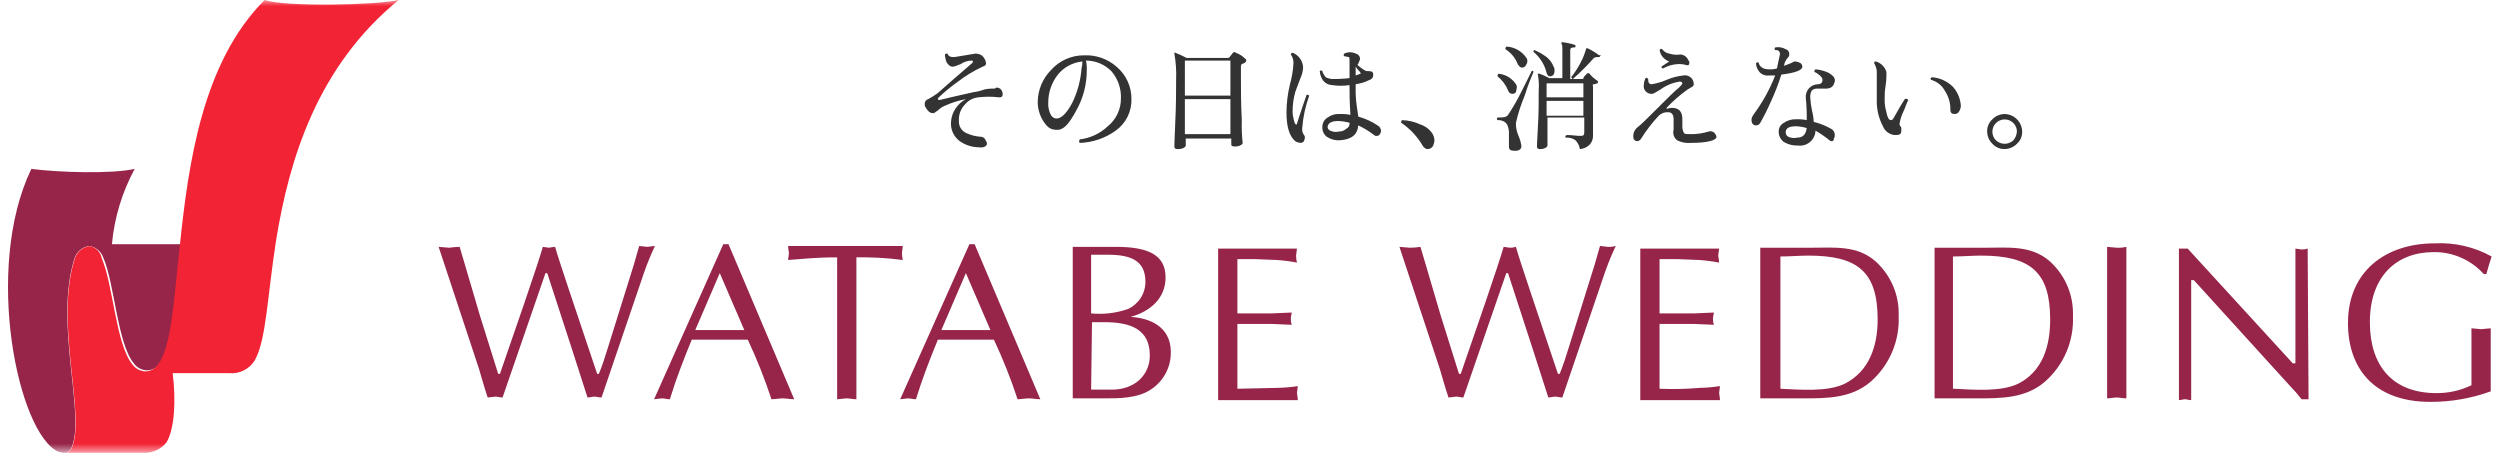
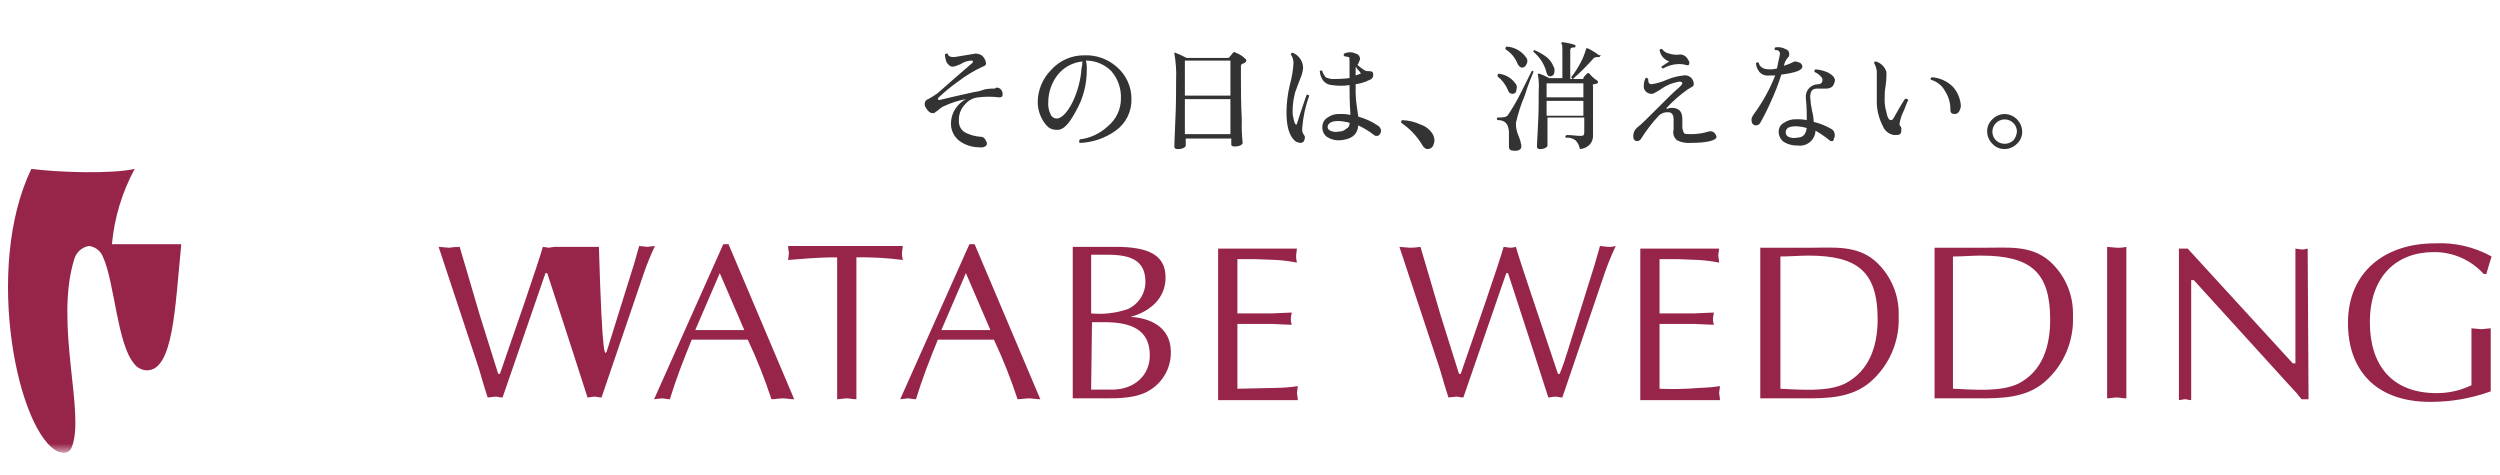
<svg xmlns="http://www.w3.org/2000/svg" width="200" height="38" viewBox="0 0 200 38" fill="none">
  <mask id="mask0_891_4813" style="mask-type:alpha" maskUnits="userSpaceOnUse" x="0" y="0" width="200" height="37">
    <rect width="200" height="36.232" transform="matrix(1 0 0 -1 0 36.232)" fill="white" />
  </mask>
  <g mask="url(#mask0_891_4813)">
    <path d="M80.005 7.089C80.067 7.141 80.117 7.205 80.153 7.277C80.189 7.35 80.211 7.428 80.216 7.509C80.216 7.719 80.146 7.789 79.935 7.789C79.377 7.719 78.812 7.719 78.254 7.789C77.843 7.831 77.466 8.032 77.203 8.35C77.032 8.525 76.901 8.734 76.816 8.963C76.732 9.193 76.696 9.437 76.712 9.681C76.701 9.89 76.756 10.098 76.869 10.274C76.982 10.45 77.148 10.586 77.343 10.662C77.697 10.822 78.076 10.918 78.464 10.942C78.536 10.941 78.607 10.96 78.669 10.997C78.731 11.034 78.781 11.088 78.814 11.152C78.884 11.293 78.954 11.363 78.954 11.503C78.954 11.643 78.744 11.853 78.324 11.783C77.772 11.782 77.234 11.61 76.782 11.293C76.543 11.118 76.353 10.884 76.23 10.614C76.107 10.344 76.056 10.047 76.082 9.751C76.102 9.376 76.223 9.013 76.432 8.7C76.641 8.375 76.93 8.109 77.273 7.929C76.668 8.042 76.079 8.231 75.521 8.49C75.366 8.558 75.224 8.653 75.101 8.77C74.961 8.91 74.891 8.91 74.82 8.98C74.793 9.007 74.76 9.027 74.723 9.039C74.687 9.051 74.648 9.055 74.61 9.05C74.4 9.05 74.26 8.91 74.12 8.7C73.98 8.49 73.98 8.49 73.98 8.35C73.968 8.258 73.99 8.165 74.041 8.087C74.093 8.01 74.17 7.954 74.26 7.929C74.528 7.785 74.786 7.621 75.031 7.439C75.731 6.808 76.712 5.968 77.763 5.057C77.833 4.987 77.833 4.987 77.833 4.916C77.833 4.846 77.763 4.846 77.693 4.846C77.393 4.862 77.102 4.959 76.853 5.127L76.502 5.267C76.411 5.299 76.317 5.322 76.222 5.337C76.012 5.337 75.871 5.197 75.731 4.987C75.651 4.785 75.604 4.572 75.591 4.356C75.619 4.329 75.652 4.309 75.689 4.297C75.725 4.285 75.763 4.281 75.801 4.286C75.871 4.496 76.012 4.566 76.292 4.566C76.432 4.566 76.712 4.496 77.203 4.426C77.693 4.356 77.974 4.286 78.044 4.286C78.216 4.29 78.385 4.338 78.534 4.426C78.728 4.583 78.853 4.809 78.884 5.057C78.884 5.197 78.814 5.267 78.604 5.337C77.907 5.659 77.249 6.058 76.642 6.528C76.098 6.91 75.583 7.332 75.101 7.789C75.031 7.859 75.031 7.859 75.031 7.929L75.101 7.999H75.171C75.731 7.859 76.642 7.649 77.903 7.369C78.191 7.334 78.474 7.263 78.744 7.159C79.021 7.101 79.303 7.077 79.585 7.089C79.725 6.948 79.865 7.019 80.005 7.089ZM90.516 7.929C90.528 8.421 90.42 8.908 90.2 9.348C89.98 9.788 89.655 10.167 89.254 10.452C88.415 11.057 87.415 11.398 86.382 11.433C86.312 11.363 86.312 11.293 86.382 11.152C87.222 11.051 88.008 10.683 88.624 10.101C88.956 9.831 89.224 9.489 89.405 9.1C89.587 8.712 89.68 8.288 89.675 7.859C89.701 7.064 89.426 6.288 88.904 5.687C88.638 5.42 88.321 5.207 87.972 5.063C87.624 4.919 87.25 4.845 86.872 4.846C86.933 5.098 86.957 5.358 86.942 5.617C86.946 6.746 86.656 7.857 86.101 8.84C85.611 9.751 85.191 10.312 84.7 10.382H84.42C84.285 10.375 84.153 10.341 84.033 10.28C83.912 10.22 83.805 10.135 83.719 10.031C83.262 9.508 83.013 8.835 83.018 8.14C83.032 7.195 83.408 6.292 84.069 5.617C84.402 5.239 84.811 4.937 85.271 4.731C85.73 4.526 86.229 4.422 86.732 4.426C87.681 4.383 88.611 4.709 89.325 5.337C89.702 5.654 90.005 6.051 90.211 6.5C90.417 6.948 90.521 7.436 90.516 7.929V7.929ZM86.592 4.916C86.212 4.954 85.843 5.065 85.506 5.246C85.169 5.426 84.871 5.671 84.63 5.968C84.129 6.607 83.857 7.397 83.859 8.21C83.838 8.55 83.911 8.889 84.069 9.191C84.12 9.292 84.201 9.374 84.303 9.425C84.404 9.476 84.519 9.492 84.63 9.471C84.98 9.401 85.401 8.98 85.821 8.14C86.217 7.303 86.454 6.4 86.522 5.477C86.569 5.294 86.592 5.106 86.592 4.916V4.916ZM99.624 4.706C99.695 4.706 99.695 4.776 99.695 4.846C99.695 4.916 99.695 4.916 99.624 4.987C99.555 5.057 99.484 5.057 99.344 5.127C99.318 5.154 99.298 5.188 99.286 5.224C99.273 5.26 99.27 5.299 99.274 5.337V6.178C99.274 7.159 99.274 8.28 99.344 9.611C99.323 10.219 99.347 10.828 99.414 11.433C99.414 11.503 99.344 11.573 99.204 11.643C99.049 11.706 98.88 11.73 98.714 11.713C98.573 11.713 98.503 11.643 98.503 11.573V11.082H94.86V11.643C94.86 11.713 94.79 11.783 94.65 11.853C94.494 11.916 94.326 11.94 94.159 11.923C94.131 11.927 94.102 11.924 94.075 11.914C94.048 11.905 94.023 11.889 94.003 11.869C93.983 11.849 93.968 11.824 93.958 11.797C93.949 11.77 93.946 11.742 93.949 11.713C93.949 11.853 93.949 11.223 94.019 9.821C94.089 8.42 94.089 7.299 94.089 6.388C94.119 5.684 94.072 4.979 93.949 4.286V4.216H94.019C94.331 4.337 94.635 4.478 94.93 4.636H98.223C98.293 4.636 98.293 4.636 98.363 4.566L98.644 4.216C98.656 4.2 98.672 4.187 98.69 4.178C98.708 4.169 98.728 4.164 98.749 4.164C98.769 4.164 98.789 4.169 98.807 4.178C98.825 4.187 98.841 4.2 98.854 4.216C99.145 4.317 99.409 4.485 99.624 4.706V4.706ZM98.433 7.649V4.846H94.79V7.649H98.433ZM98.433 10.732V7.929H94.79V10.732H98.433ZM104.739 7.649C104.434 8.483 104.245 9.356 104.179 10.242C104.15 10.44 104.2 10.641 104.319 10.802C104.346 10.83 104.366 10.863 104.378 10.899C104.39 10.936 104.394 10.974 104.389 11.012C104.389 11.152 104.319 11.223 104.319 11.293C104.286 11.335 104.243 11.37 104.195 11.394C104.146 11.419 104.093 11.432 104.039 11.433C103.89 11.418 103.746 11.37 103.618 11.293C103.128 10.872 102.918 10.101 102.918 8.98C102.924 8.225 103.018 7.472 103.198 6.738C103.352 6.19 103.446 5.626 103.478 5.057C103.484 4.807 103.41 4.561 103.268 4.356C103.271 4.32 103.287 4.286 103.313 4.26C103.338 4.235 103.372 4.219 103.408 4.216C103.65 4.31 103.858 4.474 104.007 4.685C104.157 4.897 104.241 5.148 104.249 5.407C104.23 5.698 104.159 5.982 104.039 6.248C103.829 6.808 103.688 7.159 103.618 7.369C103.48 7.871 103.409 8.389 103.408 8.91C103.401 9.1 103.425 9.289 103.478 9.471C103.548 9.821 103.618 9.961 103.688 9.961C103.759 9.961 103.759 9.961 103.759 9.891C104.039 8.98 104.319 8.21 104.529 7.579C104.567 7.574 104.606 7.578 104.642 7.591C104.679 7.603 104.712 7.623 104.739 7.649V7.649ZM110.135 10.872C110.097 10.877 110.058 10.873 110.022 10.861C109.985 10.849 109.952 10.829 109.925 10.802C109.533 10.5 109.111 10.242 108.663 10.031C108.593 10.802 108.103 11.152 107.192 11.223C106.82 11.248 106.451 11.149 106.141 10.942C106.016 10.843 105.919 10.714 105.858 10.567C105.797 10.42 105.773 10.26 105.791 10.101C105.797 9.959 105.838 9.82 105.912 9.698C105.985 9.575 106.088 9.473 106.211 9.401C106.495 9.195 106.842 9.095 107.192 9.121C107.474 9.109 107.756 9.133 108.033 9.191C107.963 8.14 107.963 7.369 107.963 6.948V6.808C107.498 6.879 107.026 6.879 106.561 6.808C106.427 6.802 106.295 6.767 106.174 6.707C106.054 6.646 105.947 6.562 105.861 6.458C105.696 6.233 105.599 5.966 105.58 5.687C105.593 5.671 105.609 5.658 105.627 5.649C105.645 5.64 105.665 5.636 105.685 5.636C105.706 5.636 105.726 5.64 105.744 5.649C105.762 5.658 105.778 5.671 105.791 5.687C105.791 5.827 105.931 5.968 106.001 6.108C106.071 6.248 106.281 6.248 106.491 6.318C106.983 6.329 107.474 6.306 107.963 6.248V4.916C107.963 4.706 107.963 4.566 107.893 4.566C107.777 4.536 107.66 4.513 107.542 4.496C107.526 4.484 107.513 4.468 107.504 4.449C107.495 4.431 107.491 4.411 107.491 4.391C107.491 4.371 107.495 4.351 107.504 4.332C107.513 4.314 107.526 4.298 107.542 4.286C107.684 4.217 107.84 4.181 107.998 4.181C108.155 4.181 108.311 4.217 108.453 4.286C108.55 4.306 108.638 4.359 108.701 4.435C108.765 4.512 108.801 4.607 108.803 4.706C108.795 4.78 108.771 4.852 108.733 4.916C108.663 5.057 108.663 5.127 108.593 5.197C109.014 5.547 109.224 5.687 109.364 5.687C109.504 5.687 109.714 5.687 109.784 5.757C109.811 5.785 109.831 5.818 109.843 5.855C109.855 5.891 109.859 5.929 109.854 5.968C109.866 6.06 109.844 6.153 109.793 6.23C109.741 6.307 109.664 6.363 109.574 6.388C109.223 6.567 108.844 6.685 108.453 6.738V6.948C108.44 7.417 108.463 7.885 108.523 8.35L108.663 9.331C109.212 9.478 109.733 9.715 110.205 10.031C110.293 10.078 110.367 10.149 110.416 10.236C110.466 10.323 110.49 10.422 110.485 10.522C110.415 10.732 110.345 10.872 110.135 10.872ZM107.963 9.821C107.665 9.74 107.36 9.693 107.052 9.681C106.561 9.681 106.281 9.821 106.211 10.101C106.2 10.175 106.215 10.25 106.253 10.314C106.292 10.378 106.351 10.427 106.421 10.452C106.639 10.558 106.887 10.583 107.122 10.522C107.329 10.527 107.53 10.452 107.682 10.312C107.776 10.271 107.854 10.202 107.904 10.113C107.955 10.025 107.975 9.922 107.963 9.821V9.821ZM108.803 5.757C108.673 5.63 108.555 5.489 108.453 5.337V6.038C108.593 5.968 108.733 5.968 108.803 5.897C108.873 5.968 108.873 5.897 108.803 5.757V5.757ZM114.619 10.732C114.698 10.885 114.745 11.051 114.759 11.223C114.745 11.394 114.698 11.56 114.619 11.713C114.572 11.78 114.509 11.834 114.435 11.871C114.362 11.908 114.281 11.926 114.199 11.923C114.059 11.923 113.988 11.853 113.848 11.713C113.417 10.956 112.818 10.309 112.097 9.821V9.681L112.167 9.611C112.676 9.627 113.176 9.746 113.638 9.961C114.046 10.094 114.393 10.367 114.619 10.732ZM122.677 5.757C122.537 6.108 122.256 6.738 121.976 7.649C121.679 8.351 121.444 9.078 121.276 9.821V10.031C121.294 10.322 121.366 10.607 121.486 10.872C121.584 11.096 121.655 11.332 121.696 11.573C121.766 11.923 121.556 12.063 121.205 12.063C120.855 12.063 120.715 11.993 120.715 11.713V10.732C120.726 10.543 120.703 10.352 120.645 10.172C120.629 10.086 120.596 10.005 120.548 9.933C120.5 9.861 120.437 9.799 120.365 9.751C120.198 9.644 120.001 9.595 119.804 9.611C119.788 9.599 119.775 9.583 119.766 9.564C119.757 9.546 119.753 9.526 119.753 9.506C119.753 9.486 119.757 9.466 119.766 9.447C119.775 9.429 119.788 9.413 119.804 9.401C120.224 9.401 120.505 9.401 120.645 9.191C121.034 8.606 121.385 7.998 121.696 7.369L122.537 5.687C122.607 5.617 122.677 5.687 122.677 5.757ZM121.276 6.738C121.331 6.82 121.356 6.92 121.346 7.019L121.276 7.369C121.242 7.412 121.2 7.446 121.151 7.471C121.103 7.495 121.049 7.508 120.995 7.509C120.914 7.509 120.834 7.482 120.771 7.431C120.707 7.38 120.663 7.308 120.645 7.229C120.464 6.79 120.175 6.404 119.804 6.108C119.8 6.07 119.803 6.031 119.816 5.995C119.828 5.958 119.848 5.925 119.874 5.897C120.156 5.922 120.429 6.011 120.671 6.157C120.914 6.302 121.121 6.501 121.276 6.738V6.738ZM122.116 4.636C122.172 4.718 122.197 4.818 122.186 4.916C122.186 5.057 122.116 5.127 122.046 5.267C122.013 5.31 121.97 5.344 121.922 5.369C121.873 5.393 121.82 5.406 121.766 5.407C121.626 5.407 121.556 5.337 121.416 5.127C121.226 4.634 120.882 4.216 120.435 3.936C120.43 3.897 120.434 3.859 120.446 3.823C120.458 3.786 120.478 3.753 120.505 3.725C120.826 3.74 121.139 3.83 121.419 3.988C121.699 4.146 121.938 4.368 122.116 4.636V4.636ZM124.288 5.337C124.344 5.419 124.369 5.518 124.358 5.617C124.369 5.738 124.345 5.86 124.288 5.968C124.255 6.01 124.213 6.045 124.164 6.069C124.116 6.093 124.062 6.107 124.008 6.108C123.868 6.108 123.798 6.038 123.728 5.827C123.567 5.169 123.198 4.579 122.677 4.146C122.677 4.076 122.677 4.006 122.747 4.006C123.096 4.15 123.426 4.339 123.728 4.566C123.981 4.768 124.174 5.034 124.288 5.337V5.337ZM127.792 6.458C127.808 6.47 127.821 6.486 127.83 6.505C127.839 6.523 127.843 6.543 127.843 6.563C127.843 6.583 127.839 6.603 127.83 6.622C127.821 6.64 127.808 6.656 127.792 6.668C127.722 6.668 127.652 6.738 127.512 6.738C127.371 6.738 127.441 6.878 127.441 6.948V10.802C127.458 11.053 127.384 11.302 127.231 11.503C127.127 11.626 126.998 11.727 126.854 11.799C126.709 11.871 126.552 11.914 126.39 11.923C126.348 11.659 126.226 11.415 126.04 11.223C125.817 11.061 125.543 10.986 125.269 11.012C125.199 10.942 125.199 10.872 125.339 10.802C125.76 10.802 126.11 10.872 126.461 10.872C126.671 10.872 126.741 10.802 126.741 10.592V9.401H123.798V11.643C123.798 11.713 123.728 11.783 123.588 11.853C123.455 11.91 123.311 11.934 123.167 11.923C123.139 11.927 123.11 11.924 123.083 11.914C123.056 11.905 123.031 11.889 123.011 11.869C122.991 11.849 122.976 11.824 122.966 11.797C122.957 11.77 122.954 11.742 122.957 11.713C122.957 11.853 122.957 11.363 123.027 10.242C123.097 9.121 123.097 8.14 123.097 7.229C123.131 6.807 123.107 6.383 123.027 5.968V5.897H123.167C123.431 5.998 123.689 6.115 123.938 6.248H124.989V4.006C124.989 3.725 124.989 3.585 124.919 3.515V3.375H124.989C125.322 3.411 125.651 3.482 125.97 3.585C126.04 3.585 126.04 3.655 126.04 3.725C126.04 3.795 125.97 3.795 125.9 3.795C125.69 3.795 125.62 3.865 125.62 4.006V6.318H126.601C126.671 6.318 126.671 6.318 126.671 6.248C126.671 6.178 126.811 6.038 126.951 5.897C126.963 5.881 126.979 5.868 126.998 5.86C127.016 5.851 127.036 5.846 127.056 5.846C127.076 5.846 127.096 5.851 127.115 5.86C127.133 5.868 127.149 5.881 127.161 5.897C127.339 6.118 127.552 6.308 127.792 6.458V6.458ZM126.671 7.789V6.668H123.728V7.789H126.671ZM126.671 9.261V8.07H123.728V9.261H126.671ZM128.002 4.496C128.002 4.566 127.932 4.566 127.862 4.566C127.741 4.555 127.619 4.58 127.512 4.636C126.987 5.231 126.425 5.793 125.83 6.318C125.76 6.318 125.76 6.318 125.76 6.248L125.69 6.178C125.987 5.808 126.245 5.409 126.461 4.987C126.637 4.652 126.778 4.3 126.881 3.936C126.881 3.865 126.881 3.865 126.951 3.865H127.021C127.343 4.021 127.648 4.209 127.932 4.426C128.072 4.356 128.072 4.426 128.002 4.496V4.496ZM137.321 10.942C137.321 11.223 136.62 11.433 135.219 11.433C134.856 11.461 134.492 11.389 134.168 11.223C134.043 11.126 133.949 10.995 133.899 10.845C133.849 10.695 133.845 10.534 133.888 10.382V9.541C133.888 9.191 133.748 8.98 133.467 8.98C133.326 8.967 133.184 8.986 133.051 9.034C132.917 9.083 132.796 9.16 132.697 9.261C132.172 9.821 131.703 10.431 131.295 11.082C131.262 11.147 131.212 11.201 131.15 11.238C131.088 11.275 131.017 11.294 130.945 11.293C130.862 11.282 130.786 11.24 130.734 11.174C130.681 11.109 130.657 11.026 130.665 10.942C130.654 10.795 130.681 10.647 130.742 10.513C130.803 10.378 130.897 10.261 131.015 10.172C131.295 9.961 131.856 9.401 132.627 8.63C133.397 7.859 134.028 7.229 134.308 7.019C134.448 6.878 134.588 6.738 134.588 6.668C134.588 6.598 134.518 6.528 134.378 6.528C133.821 6.611 133.292 6.828 132.837 7.159L132.486 7.369C132.346 7.439 132.276 7.509 132.136 7.509C132.044 7.511 131.952 7.494 131.868 7.458C131.783 7.421 131.707 7.367 131.646 7.299C131.587 7.233 131.544 7.154 131.52 7.07C131.495 6.985 131.49 6.895 131.505 6.808C131.51 6.613 131.558 6.422 131.646 6.248C131.716 6.178 131.786 6.248 131.856 6.318V6.388C131.856 6.598 131.926 6.738 132.136 6.738C132.547 6.674 132.947 6.556 133.327 6.388C133.751 6.206 134.2 6.088 134.658 6.038C134.756 6.017 134.856 6.018 134.953 6.04C135.05 6.061 135.142 6.103 135.221 6.163C135.301 6.223 135.367 6.299 135.415 6.386C135.463 6.473 135.491 6.569 135.499 6.668C135.499 6.808 135.499 6.878 135.359 6.948C135.239 7.012 135.122 7.082 135.009 7.159C134.399 7.59 133.836 8.083 133.327 8.63V8.7H133.397C133.507 8.649 133.627 8.625 133.748 8.63C134.308 8.63 134.588 8.91 134.588 9.541V10.101C134.584 10.298 134.632 10.491 134.729 10.662C134.799 10.732 135.009 10.732 135.359 10.732C135.811 10.726 136.259 10.655 136.69 10.522C136.761 10.499 136.836 10.493 136.909 10.506C136.982 10.518 137.052 10.547 137.111 10.592C137.217 10.683 137.291 10.806 137.321 10.942V10.942ZM135.009 4.706C135.079 4.846 135.149 4.916 135.149 4.987C135.149 5.197 135.079 5.267 134.869 5.197C134.664 5.139 134.451 5.115 134.238 5.127C133.818 5.145 133.41 5.265 133.047 5.477C133.011 5.474 132.977 5.458 132.951 5.432C132.926 5.407 132.91 5.373 132.907 5.337L133.537 4.916C133.338 4.849 133.161 4.729 133.025 4.568C132.89 4.408 132.8 4.213 132.767 4.006C132.837 3.936 132.837 3.865 132.977 3.936C133.043 4.028 133.126 4.106 133.222 4.167C133.318 4.227 133.425 4.267 133.537 4.286C133.831 4.381 134.143 4.405 134.448 4.356C134.563 4.364 134.675 4.4 134.772 4.461C134.87 4.522 134.951 4.606 135.009 4.706V4.706ZM144.048 5.057C144.09 5.09 144.125 5.132 144.149 5.181C144.174 5.229 144.187 5.283 144.188 5.337C144.188 5.617 143.627 5.827 142.506 5.968C142.275 6.71 141.994 7.435 141.665 8.14C141.414 8.714 141.133 9.276 140.824 9.821C140.792 9.886 140.741 9.939 140.679 9.977C140.617 10.014 140.546 10.033 140.474 10.031C140.42 10.03 140.367 10.017 140.318 9.993C140.27 9.969 140.227 9.934 140.194 9.891C140.137 9.784 140.113 9.662 140.124 9.541C140.124 9.401 140.194 9.331 140.264 9.191C140.985 8.222 141.574 7.162 142.016 6.038H141.525C141.384 6.057 141.239 6.042 141.105 5.993C140.971 5.944 140.85 5.863 140.754 5.757C140.591 5.558 140.493 5.314 140.474 5.057C140.502 5.03 140.535 5.01 140.571 4.998C140.608 4.986 140.646 4.982 140.684 4.987C140.754 5.337 141.035 5.547 141.525 5.547C141.738 5.559 141.951 5.535 142.156 5.477C142.226 5.127 142.296 4.776 142.366 4.496C142.436 4.216 142.366 4.146 142.296 4.076C142.226 4.006 142.156 4.006 142.016 4.006C142 3.993 141.987 3.977 141.978 3.959C141.969 3.941 141.964 3.921 141.964 3.901C141.964 3.88 141.969 3.86 141.978 3.842C141.987 3.824 142 3.808 142.016 3.795C142.304 3.738 142.603 3.788 142.856 3.936C142.946 3.96 143.024 4.016 143.075 4.093C143.127 4.171 143.148 4.264 143.137 4.356C143.141 4.394 143.137 4.433 143.125 4.469C143.113 4.505 143.093 4.538 143.067 4.566C142.95 4.689 142.855 4.831 142.786 4.987L142.716 5.267C143.006 5.175 143.288 5.058 143.557 4.916C143.73 4.92 143.899 4.968 144.048 5.057V5.057ZM146.57 11.293C146.532 11.297 146.493 11.293 146.457 11.281C146.421 11.269 146.388 11.249 146.36 11.223C146.008 10.935 145.633 10.677 145.239 10.452C145.233 10.625 145.192 10.795 145.117 10.951C145.041 11.107 144.934 11.246 144.802 11.358C144.67 11.471 144.516 11.554 144.35 11.603C144.184 11.652 144.009 11.666 143.837 11.643C143.445 11.659 143.055 11.562 142.716 11.363C142.583 11.268 142.475 11.141 142.401 10.995C142.328 10.848 142.292 10.686 142.296 10.522C142.293 10.377 142.331 10.235 142.406 10.111C142.48 9.987 142.588 9.887 142.716 9.821C143.004 9.624 143.349 9.526 143.697 9.541C143.979 9.529 144.262 9.553 144.538 9.611C144.55 9.026 144.527 8.441 144.468 7.859C144.45 7.72 144.462 7.578 144.503 7.443C144.544 7.308 144.613 7.184 144.706 7.078C144.799 6.972 144.913 6.887 145.041 6.828C145.169 6.77 145.308 6.739 145.449 6.738C145.496 6.741 145.543 6.734 145.587 6.718C145.63 6.701 145.67 6.676 145.704 6.643C145.737 6.609 145.762 6.569 145.779 6.526C145.795 6.482 145.802 6.435 145.799 6.388C145.799 6.248 145.729 6.178 145.589 6.038C145.466 5.92 145.324 5.826 145.169 5.757C145.099 5.687 145.169 5.617 145.239 5.547C145.603 5.574 145.96 5.669 146.29 5.827C146.64 6.038 146.85 6.248 146.78 6.528C146.71 6.808 146.57 7.089 146.08 7.089H145.379C144.958 7.089 144.818 7.299 144.818 7.789C144.839 8.143 144.886 8.494 144.958 8.84C145.039 9.138 145.086 9.443 145.099 9.751C145.59 9.87 146.062 10.059 146.5 10.312C146.589 10.358 146.662 10.429 146.712 10.516C146.761 10.603 146.785 10.702 146.78 10.802C146.791 10.901 146.766 11 146.71 11.082C146.71 11.223 146.64 11.293 146.57 11.293V11.293ZM144.538 10.242C144.265 10.161 143.982 10.114 143.697 10.101C143.137 10.101 142.856 10.242 142.856 10.592C142.855 10.664 142.874 10.735 142.911 10.797C142.948 10.859 143.002 10.909 143.067 10.942C143.286 11.043 143.532 11.068 143.767 11.012C144.258 11.012 144.468 10.732 144.538 10.242V10.242ZM152.666 7.999C152.526 8.21 152.456 8.56 152.246 8.98C152.11 9.269 152.016 9.576 151.965 9.891C151.961 9.929 151.965 9.968 151.977 10.004C151.989 10.041 152.009 10.074 152.035 10.101C152.062 10.129 152.082 10.162 152.094 10.199C152.106 10.235 152.11 10.274 152.105 10.312V10.452C152.105 10.732 151.965 10.802 151.685 10.802H151.545C151.344 10.778 151.153 10.701 150.993 10.577C150.832 10.454 150.708 10.29 150.634 10.101C150.338 9.538 150.171 8.916 150.143 8.28V5.687C150.118 5.465 150.046 5.25 149.933 5.057C149.933 4.987 149.933 4.916 150.073 4.916C150.272 4.976 150.454 5.083 150.6 5.23C150.747 5.377 150.855 5.558 150.914 5.757V6.108C150.91 6.366 150.887 6.624 150.844 6.878C150.791 7.179 150.768 7.484 150.774 7.789V8.21C150.793 8.471 150.84 8.729 150.914 8.98C150.984 9.401 151.124 9.611 151.265 9.611C151.405 9.611 151.405 9.541 151.475 9.471C151.825 8.84 152.105 8.35 152.386 7.929C152.526 7.859 152.596 7.929 152.666 7.999ZM156.87 8.49C156.855 8.639 156.808 8.783 156.73 8.91C156.697 8.975 156.647 9.029 156.585 9.066C156.523 9.103 156.452 9.122 156.38 9.121C156.169 9.121 156.029 9.05 156.029 8.77C156.04 8.249 155.894 7.736 155.609 7.299C155.495 7.078 155.337 6.882 155.144 6.726C154.951 6.569 154.727 6.454 154.488 6.388C154.418 6.318 154.418 6.248 154.558 6.178C155.192 6.226 155.789 6.499 156.239 6.948C156.618 7.376 156.84 7.92 156.87 8.49V8.49ZM161.775 10.522C161.78 10.706 161.745 10.889 161.672 11.059C161.6 11.228 161.491 11.379 161.354 11.503C161.096 11.767 160.743 11.918 160.373 11.923C160.189 11.928 160.006 11.893 159.837 11.821C159.667 11.748 159.516 11.64 159.392 11.503C159.128 11.244 158.977 10.892 158.972 10.522C158.967 10.338 159.002 10.155 159.075 9.985C159.147 9.816 159.256 9.664 159.392 9.541C159.651 9.277 160.004 9.126 160.373 9.121C160.742 9.129 161.094 9.28 161.354 9.541C161.615 9.802 161.766 10.153 161.775 10.522V10.522ZM161.354 10.522C161.352 10.362 161.31 10.204 161.233 10.064C161.156 9.923 161.046 9.804 160.912 9.716C160.778 9.628 160.624 9.574 160.465 9.559C160.305 9.545 160.144 9.569 159.996 9.631C159.848 9.692 159.718 9.789 159.616 9.913C159.514 10.037 159.444 10.184 159.412 10.341C159.38 10.498 159.387 10.66 159.433 10.814C159.478 10.968 159.561 11.108 159.673 11.223C159.862 11.402 160.113 11.503 160.373 11.503C160.634 11.503 160.885 11.402 161.074 11.223C161.238 11.024 161.336 10.779 161.354 10.522V10.522Z" fill="#333333" />
-     <path d="M35.09 19.748L35.931 19.818C36.209 19.778 36.49 19.755 36.772 19.748L37.332 21.64L38.383 25.213L39.855 29.908H39.995C41.116 26.684 43.008 21.219 43.428 19.748L43.918 19.818C44.08 19.784 44.244 19.761 44.409 19.748C44.759 21.009 46.161 25.073 47.772 29.908H47.912C48.193 29.207 48.403 28.576 48.613 27.876L50.715 21.149L51.135 19.678L51.766 19.748L52.397 19.678C52.051 20.407 51.747 21.156 51.486 21.92L48.123 31.799C47.912 31.799 47.702 31.729 47.562 31.729C47.422 31.729 47.142 31.799 47.001 31.799C46.791 31.099 44.899 25.283 43.778 21.85H43.638L40.205 31.799C39.995 31.799 39.784 31.729 39.644 31.729L39.014 31.799C38.733 30.959 38.523 30.188 38.313 29.487L35.09 19.748ZM63.537 31.939C63.187 31.939 62.907 31.869 62.627 31.869C62.346 31.869 61.996 31.939 61.716 31.939C61.183 30.314 60.551 28.723 59.824 27.175H55.339C54.709 28.716 54.078 30.328 53.588 31.939C53.307 31.939 53.167 31.869 52.957 31.869L52.327 31.939L57.862 19.538H58.282L63.537 31.939ZM57.582 21.85L55.62 26.404H59.544L57.582 21.85ZM68.512 31.939C68.232 31.939 67.952 31.869 67.741 31.869C67.531 31.869 67.181 31.939 66.971 31.939V20.589C65.149 20.589 64.098 20.729 63.047 20.799L63.117 20.238C63.08 20.053 63.056 19.866 63.047 19.678H72.226L72.156 20.238C72.155 20.427 72.179 20.616 72.226 20.799C70.995 20.637 69.754 20.567 68.512 20.589V31.939ZM83.226 31.939C82.876 31.939 82.596 31.869 82.316 31.869C82.035 31.869 81.685 31.939 81.405 31.939C80.872 30.314 80.24 28.723 79.513 27.175H75.028C74.398 28.716 73.767 30.328 73.277 31.939C72.996 31.939 72.856 31.869 72.646 31.869L72.016 31.939L77.551 19.538H77.971L83.226 31.939ZM77.271 21.85L75.309 26.404H79.233L77.271 21.85ZM85.749 19.748H89.252C91.845 19.748 93.246 20.378 93.246 22.2C93.246 23.882 91.985 24.933 90.443 25.353C91.845 25.423 93.666 26.054 93.666 28.156C93.677 28.754 93.535 29.345 93.253 29.872C92.971 30.399 92.558 30.846 92.055 31.169C91.004 31.869 89.532 31.869 88.341 31.869H85.819V19.748H85.749ZM87.29 25.073C88.285 25.169 89.289 25.049 90.233 24.723C90.65 24.532 91.003 24.227 91.252 23.842C91.5 23.457 91.633 23.009 91.634 22.55C91.634 20.869 90.513 20.378 88.621 20.378H87.29V25.073ZM87.29 31.169H88.972C90.724 31.169 91.985 30.048 91.985 28.436C91.985 26.334 90.443 25.774 88.341 25.774H87.36L87.29 31.169ZM98.992 25.073H101.724L103.336 25.003C103.336 25.143 103.266 25.283 103.266 25.493C103.26 25.66 103.283 25.826 103.336 25.984L101.724 25.914H98.992V31.099L102.215 31.029C102.754 31.017 103.293 30.97 103.826 30.889L103.756 31.449C103.793 31.634 103.817 31.821 103.826 32.01H97.45V19.888H103.756L103.686 20.448C103.686 20.637 103.709 20.826 103.756 21.009C103.224 20.904 102.686 20.834 102.145 20.799L100.393 20.729H98.992V25.073ZM111.954 19.748L112.795 19.818C113.077 19.817 113.358 19.794 113.636 19.748L114.196 21.64L115.247 25.213L116.719 29.908H116.859C117.98 26.684 119.872 21.219 120.292 19.748L120.783 19.818C120.949 19.82 121.114 19.797 121.273 19.748C121.623 21.009 123.025 25.073 124.636 29.908H124.776C125.057 29.207 125.267 28.576 125.477 27.876L127.579 21.149L128 19.678L128.63 19.748C128.843 19.759 129.056 19.735 129.261 19.678C128.915 20.407 128.611 21.156 128.35 21.92L124.987 31.799C124.776 31.799 124.566 31.729 124.426 31.729C124.286 31.729 124.006 31.799 123.866 31.799C123.655 31.099 121.764 25.283 120.642 21.85H120.502L117.069 31.799C116.859 31.799 116.649 31.729 116.508 31.729L115.878 31.799C115.598 30.959 115.387 30.188 115.177 29.487L111.954 19.748V19.748ZM132.764 25.073H135.497L137.108 25.003C137.108 25.143 137.038 25.283 137.038 25.493C137.032 25.66 137.056 25.826 137.108 25.984L135.497 25.914H132.764V31.099C133.839 31.145 134.916 31.122 135.987 31.029C136.527 31.017 137.065 30.97 137.599 30.889L137.529 31.449C137.566 31.634 137.589 31.821 137.599 32.01H131.223V19.888H137.529L137.459 20.448C137.496 20.633 137.519 20.821 137.529 21.009C136.997 20.904 136.458 20.834 135.917 20.799L134.165 20.729H132.764V25.073ZM140.822 19.818H144.886C146.708 19.818 148.529 19.608 150.001 20.869C150.623 21.419 151.116 22.1 151.443 22.863C151.771 23.627 151.924 24.453 151.893 25.283C151.936 26.271 151.757 27.256 151.369 28.166C150.981 29.075 150.394 29.886 149.65 30.538C148.109 31.869 146.147 31.869 144.255 31.869H140.822V19.818V19.818ZM142.433 31.099C143.975 31.169 146.217 31.379 147.618 30.678C149.51 29.697 150.211 27.735 150.211 25.563C150.211 21.78 148.669 20.448 144.676 20.448C143.975 20.448 143.204 20.518 142.433 20.518V31.099ZM154.765 19.818H158.829C160.651 19.818 162.473 19.608 163.944 20.869C164.567 21.419 165.06 22.1 165.387 22.863C165.714 23.627 165.867 24.453 165.836 25.283C165.879 26.271 165.7 27.256 165.312 28.166C164.924 29.075 164.337 29.886 163.594 30.538C162.052 31.869 160.09 31.869 158.199 31.869H154.765V19.818ZM156.307 31.099C157.848 31.169 160.091 31.379 161.492 30.678C163.384 29.697 164.014 27.735 164.014 25.563C164.014 21.78 162.473 20.448 158.479 20.448C157.778 20.448 157.008 20.518 156.237 20.518V31.099H156.307ZM168.569 19.748L169.339 19.818C169.598 19.829 169.858 19.806 170.11 19.748V31.869C169.83 31.869 169.55 31.799 169.339 31.799C169.129 31.799 168.779 31.869 168.569 31.869V19.748ZM184.684 31.939H184.124C183.843 31.57 183.539 31.219 183.213 30.889L175.505 22.41H175.295V32.01C175.085 32.01 174.945 31.939 174.805 31.939C174.665 31.939 174.454 32.01 174.314 32.01V19.888H175.015L183.423 29.067H183.633V19.888L184.124 19.958C184.29 19.961 184.455 19.937 184.614 19.888L184.684 31.939V31.939ZM198.698 21.92C198.195 21.361 197.578 20.916 196.889 20.614C196.201 20.312 195.456 20.16 194.704 20.168C191.691 20.168 189.589 22.13 189.589 25.774C189.589 29.277 191.411 31.449 194.914 31.449C195.884 31.457 196.844 31.241 197.717 30.819V26.264L198.488 26.334L199.258 26.264V31.309C197.709 31.871 196.072 32.156 194.424 32.15C189.939 32.15 187.837 29.487 187.837 25.844C187.837 21.71 190.85 19.468 194.774 19.468C196.361 19.383 197.939 19.748 199.328 20.518C199.188 20.939 199.048 21.429 198.908 21.92H198.698ZM8.955 19.538H14.49V19.678C13.999 24.652 13.859 29.627 11.757 29.627C11.551 29.622 11.348 29.568 11.166 29.471C10.983 29.374 10.826 29.235 10.706 29.067C9.375 27.455 9.165 22.62 8.254 20.589C8.167 20.349 8.017 20.138 7.82 19.977C7.622 19.817 7.385 19.713 7.133 19.678C6.855 19.721 6.594 19.842 6.383 20.029C6.172 20.215 6.019 20.458 5.942 20.729C4.33 25.914 6.853 33.131 5.732 35.793C5.681 35.934 5.584 36.052 5.456 36.129C5.329 36.205 5.178 36.235 5.031 36.214L4.681 36.144C1.457 34.742 -1.345 21.499 2.508 13.512C4.681 13.792 8.885 13.932 10.776 13.512C9.767 15.376 9.147 17.426 8.955 19.538V19.538Z" fill="#962549" />
-     <path d="M7.157 19.689C6.878 19.732 6.618 19.854 6.407 20.04C6.196 20.226 6.043 20.469 5.966 20.74C4.354 25.925 6.876 33.142 5.755 35.805C5.705 35.945 5.608 36.063 5.48 36.14C5.352 36.217 5.202 36.247 5.055 36.225H11.571C11.908 36.228 12.241 36.154 12.545 36.008C12.848 35.863 13.115 35.649 13.323 35.384C13.953 34.333 14.093 32.091 13.813 29.849H18.297C18.712 29.895 19.131 29.82 19.503 29.633C19.876 29.447 20.188 29.157 20.399 28.798C21.31 27.116 21.381 23.753 22.081 19.269C23.132 12.752 25.374 5.325 31.891 0C30.069 0.42 22.782 0.561 21.17 0C16.195 4.975 15.074 13.033 14.374 19.759C13.813 24.734 13.673 29.709 11.641 29.709C11.434 29.703 11.232 29.65 11.049 29.552C10.867 29.455 10.71 29.317 10.59 29.148C9.259 27.537 9.049 22.702 8.138 20.67C8.099 20.424 7.983 20.196 7.807 20.02C7.631 19.843 7.403 19.728 7.157 19.689V19.689Z" fill="#F22335" />
+     <path d="M35.09 19.748L35.931 19.818C36.209 19.778 36.49 19.755 36.772 19.748L37.332 21.64L38.383 25.213L39.855 29.908H39.995C41.116 26.684 43.008 21.219 43.428 19.748L43.918 19.818C44.08 19.784 44.244 19.761 44.409 19.748H47.912C48.193 29.207 48.403 28.576 48.613 27.876L50.715 21.149L51.135 19.678L51.766 19.748L52.397 19.678C52.051 20.407 51.747 21.156 51.486 21.92L48.123 31.799C47.912 31.799 47.702 31.729 47.562 31.729C47.422 31.729 47.142 31.799 47.001 31.799C46.791 31.099 44.899 25.283 43.778 21.85H43.638L40.205 31.799C39.995 31.799 39.784 31.729 39.644 31.729L39.014 31.799C38.733 30.959 38.523 30.188 38.313 29.487L35.09 19.748ZM63.537 31.939C63.187 31.939 62.907 31.869 62.627 31.869C62.346 31.869 61.996 31.939 61.716 31.939C61.183 30.314 60.551 28.723 59.824 27.175H55.339C54.709 28.716 54.078 30.328 53.588 31.939C53.307 31.939 53.167 31.869 52.957 31.869L52.327 31.939L57.862 19.538H58.282L63.537 31.939ZM57.582 21.85L55.62 26.404H59.544L57.582 21.85ZM68.512 31.939C68.232 31.939 67.952 31.869 67.741 31.869C67.531 31.869 67.181 31.939 66.971 31.939V20.589C65.149 20.589 64.098 20.729 63.047 20.799L63.117 20.238C63.08 20.053 63.056 19.866 63.047 19.678H72.226L72.156 20.238C72.155 20.427 72.179 20.616 72.226 20.799C70.995 20.637 69.754 20.567 68.512 20.589V31.939ZM83.226 31.939C82.876 31.939 82.596 31.869 82.316 31.869C82.035 31.869 81.685 31.939 81.405 31.939C80.872 30.314 80.24 28.723 79.513 27.175H75.028C74.398 28.716 73.767 30.328 73.277 31.939C72.996 31.939 72.856 31.869 72.646 31.869L72.016 31.939L77.551 19.538H77.971L83.226 31.939ZM77.271 21.85L75.309 26.404H79.233L77.271 21.85ZM85.749 19.748H89.252C91.845 19.748 93.246 20.378 93.246 22.2C93.246 23.882 91.985 24.933 90.443 25.353C91.845 25.423 93.666 26.054 93.666 28.156C93.677 28.754 93.535 29.345 93.253 29.872C92.971 30.399 92.558 30.846 92.055 31.169C91.004 31.869 89.532 31.869 88.341 31.869H85.819V19.748H85.749ZM87.29 25.073C88.285 25.169 89.289 25.049 90.233 24.723C90.65 24.532 91.003 24.227 91.252 23.842C91.5 23.457 91.633 23.009 91.634 22.55C91.634 20.869 90.513 20.378 88.621 20.378H87.29V25.073ZM87.29 31.169H88.972C90.724 31.169 91.985 30.048 91.985 28.436C91.985 26.334 90.443 25.774 88.341 25.774H87.36L87.29 31.169ZM98.992 25.073H101.724L103.336 25.003C103.336 25.143 103.266 25.283 103.266 25.493C103.26 25.66 103.283 25.826 103.336 25.984L101.724 25.914H98.992V31.099L102.215 31.029C102.754 31.017 103.293 30.97 103.826 30.889L103.756 31.449C103.793 31.634 103.817 31.821 103.826 32.01H97.45V19.888H103.756L103.686 20.448C103.686 20.637 103.709 20.826 103.756 21.009C103.224 20.904 102.686 20.834 102.145 20.799L100.393 20.729H98.992V25.073ZM111.954 19.748L112.795 19.818C113.077 19.817 113.358 19.794 113.636 19.748L114.196 21.64L115.247 25.213L116.719 29.908H116.859C117.98 26.684 119.872 21.219 120.292 19.748L120.783 19.818C120.949 19.82 121.114 19.797 121.273 19.748C121.623 21.009 123.025 25.073 124.636 29.908H124.776C125.057 29.207 125.267 28.576 125.477 27.876L127.579 21.149L128 19.678L128.63 19.748C128.843 19.759 129.056 19.735 129.261 19.678C128.915 20.407 128.611 21.156 128.35 21.92L124.987 31.799C124.776 31.799 124.566 31.729 124.426 31.729C124.286 31.729 124.006 31.799 123.866 31.799C123.655 31.099 121.764 25.283 120.642 21.85H120.502L117.069 31.799C116.859 31.799 116.649 31.729 116.508 31.729L115.878 31.799C115.598 30.959 115.387 30.188 115.177 29.487L111.954 19.748V19.748ZM132.764 25.073H135.497L137.108 25.003C137.108 25.143 137.038 25.283 137.038 25.493C137.032 25.66 137.056 25.826 137.108 25.984L135.497 25.914H132.764V31.099C133.839 31.145 134.916 31.122 135.987 31.029C136.527 31.017 137.065 30.97 137.599 30.889L137.529 31.449C137.566 31.634 137.589 31.821 137.599 32.01H131.223V19.888H137.529L137.459 20.448C137.496 20.633 137.519 20.821 137.529 21.009C136.997 20.904 136.458 20.834 135.917 20.799L134.165 20.729H132.764V25.073ZM140.822 19.818H144.886C146.708 19.818 148.529 19.608 150.001 20.869C150.623 21.419 151.116 22.1 151.443 22.863C151.771 23.627 151.924 24.453 151.893 25.283C151.936 26.271 151.757 27.256 151.369 28.166C150.981 29.075 150.394 29.886 149.65 30.538C148.109 31.869 146.147 31.869 144.255 31.869H140.822V19.818V19.818ZM142.433 31.099C143.975 31.169 146.217 31.379 147.618 30.678C149.51 29.697 150.211 27.735 150.211 25.563C150.211 21.78 148.669 20.448 144.676 20.448C143.975 20.448 143.204 20.518 142.433 20.518V31.099ZM154.765 19.818H158.829C160.651 19.818 162.473 19.608 163.944 20.869C164.567 21.419 165.06 22.1 165.387 22.863C165.714 23.627 165.867 24.453 165.836 25.283C165.879 26.271 165.7 27.256 165.312 28.166C164.924 29.075 164.337 29.886 163.594 30.538C162.052 31.869 160.09 31.869 158.199 31.869H154.765V19.818ZM156.307 31.099C157.848 31.169 160.091 31.379 161.492 30.678C163.384 29.697 164.014 27.735 164.014 25.563C164.014 21.78 162.473 20.448 158.479 20.448C157.778 20.448 157.008 20.518 156.237 20.518V31.099H156.307ZM168.569 19.748L169.339 19.818C169.598 19.829 169.858 19.806 170.11 19.748V31.869C169.83 31.869 169.55 31.799 169.339 31.799C169.129 31.799 168.779 31.869 168.569 31.869V19.748ZM184.684 31.939H184.124C183.843 31.57 183.539 31.219 183.213 30.889L175.505 22.41H175.295V32.01C175.085 32.01 174.945 31.939 174.805 31.939C174.665 31.939 174.454 32.01 174.314 32.01V19.888H175.015L183.423 29.067H183.633V19.888L184.124 19.958C184.29 19.961 184.455 19.937 184.614 19.888L184.684 31.939V31.939ZM198.698 21.92C198.195 21.361 197.578 20.916 196.889 20.614C196.201 20.312 195.456 20.16 194.704 20.168C191.691 20.168 189.589 22.13 189.589 25.774C189.589 29.277 191.411 31.449 194.914 31.449C195.884 31.457 196.844 31.241 197.717 30.819V26.264L198.488 26.334L199.258 26.264V31.309C197.709 31.871 196.072 32.156 194.424 32.15C189.939 32.15 187.837 29.487 187.837 25.844C187.837 21.71 190.85 19.468 194.774 19.468C196.361 19.383 197.939 19.748 199.328 20.518C199.188 20.939 199.048 21.429 198.908 21.92H198.698ZM8.955 19.538H14.49V19.678C13.999 24.652 13.859 29.627 11.757 29.627C11.551 29.622 11.348 29.568 11.166 29.471C10.983 29.374 10.826 29.235 10.706 29.067C9.375 27.455 9.165 22.62 8.254 20.589C8.167 20.349 8.017 20.138 7.82 19.977C7.622 19.817 7.385 19.713 7.133 19.678C6.855 19.721 6.594 19.842 6.383 20.029C6.172 20.215 6.019 20.458 5.942 20.729C4.33 25.914 6.853 33.131 5.732 35.793C5.681 35.934 5.584 36.052 5.456 36.129C5.329 36.205 5.178 36.235 5.031 36.214L4.681 36.144C1.457 34.742 -1.345 21.499 2.508 13.512C4.681 13.792 8.885 13.932 10.776 13.512C9.767 15.376 9.147 17.426 8.955 19.538V19.538Z" fill="#962549" />
  </g>
</svg>